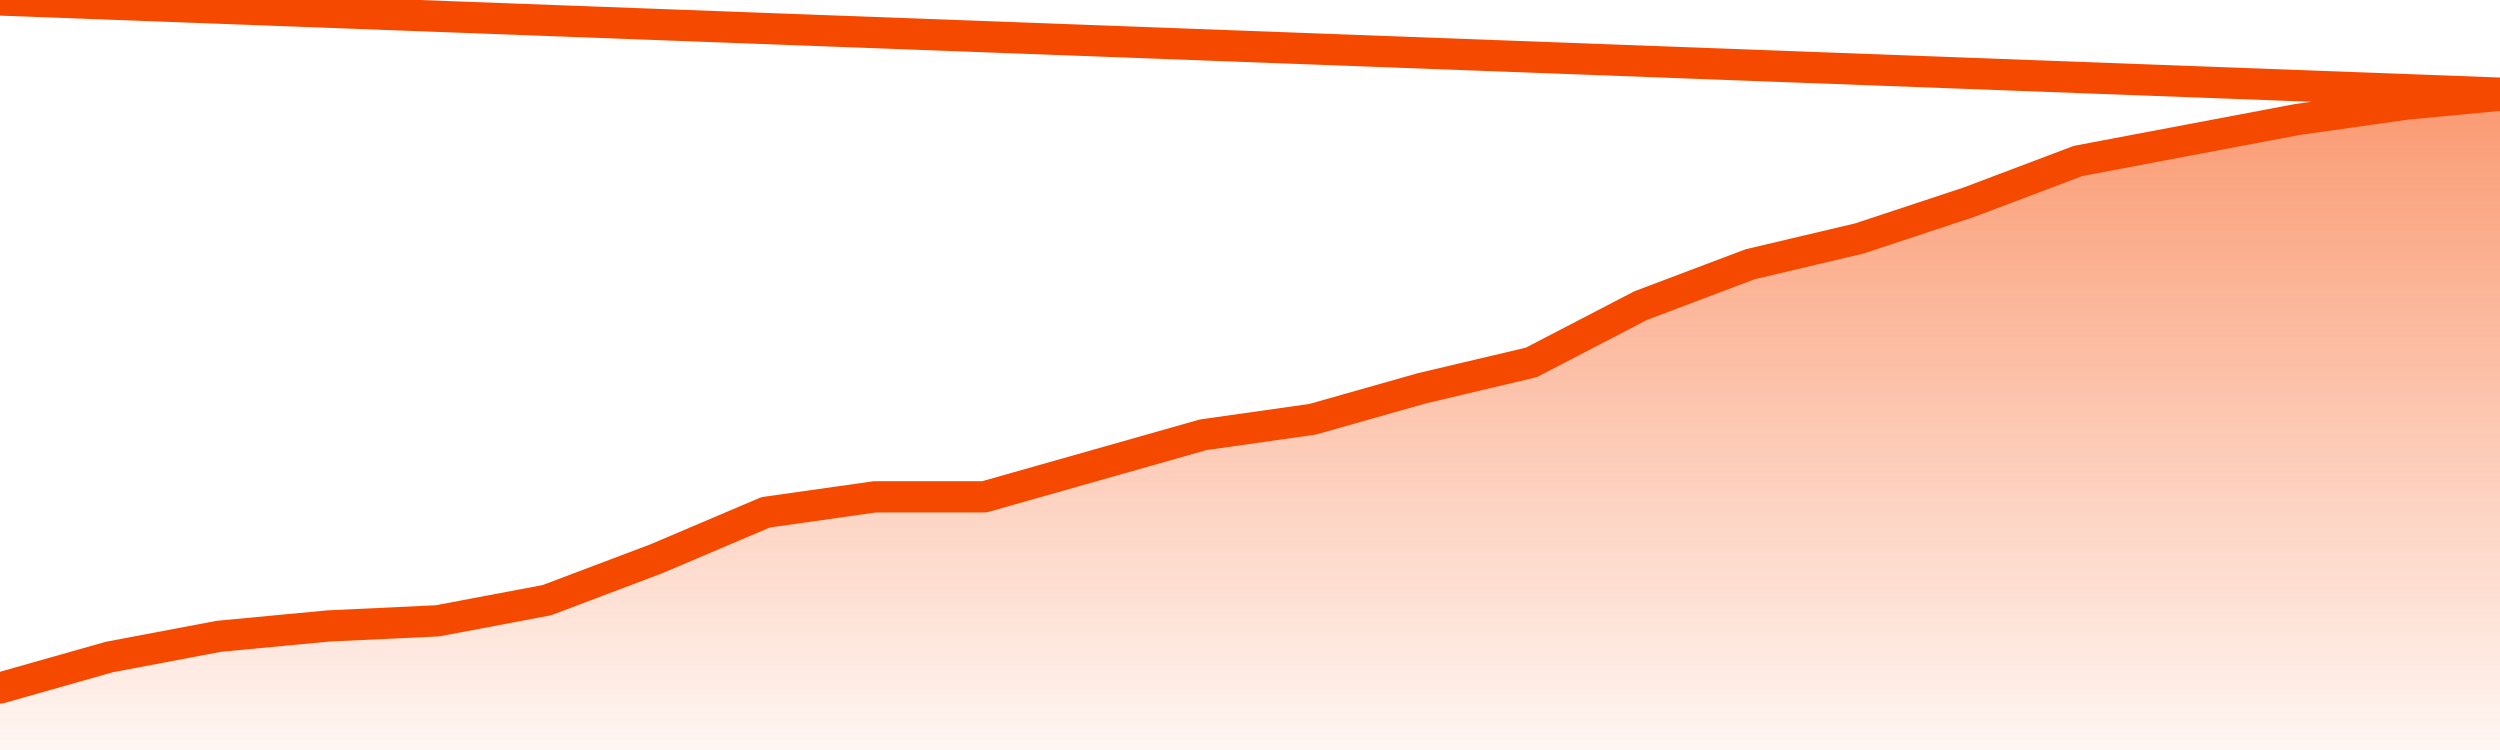
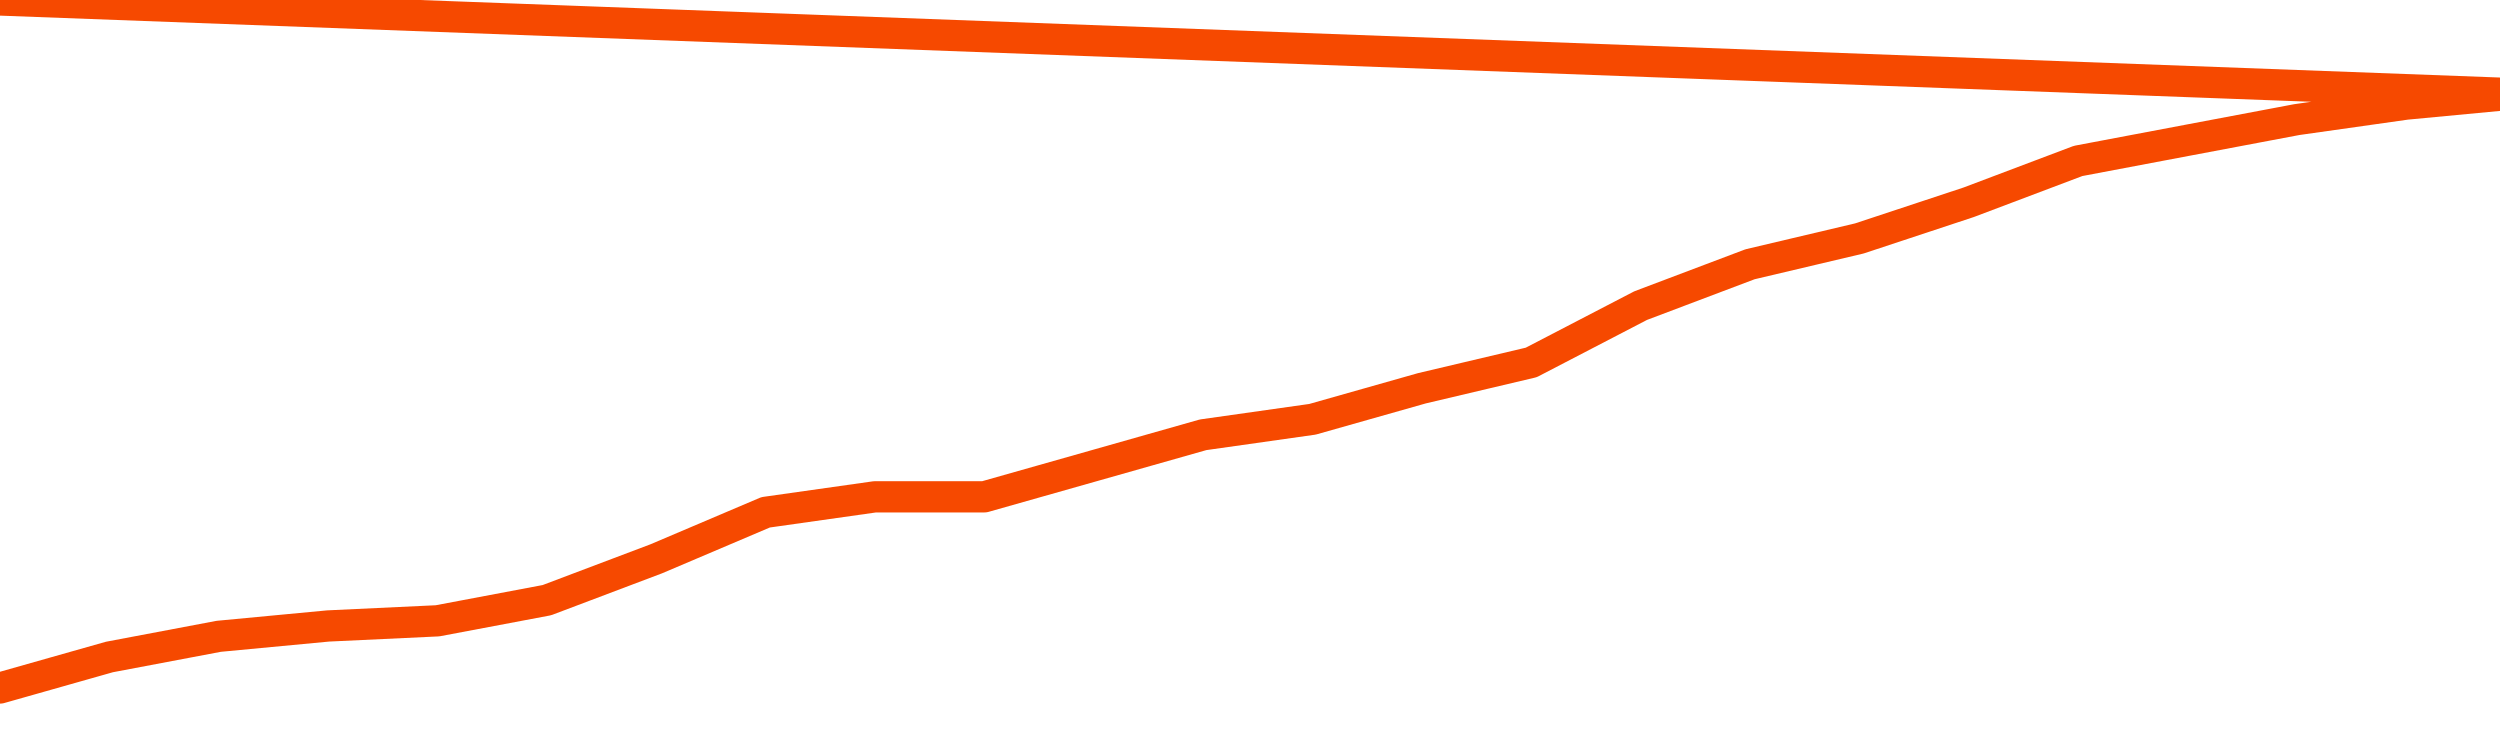
<svg xmlns="http://www.w3.org/2000/svg" version="1.1" width="80" height="24" viewBox="0 0 80 24">
  <defs>
    <linearGradient x1=".5" x2=".5" y2="1" id="gradient">
      <stop offset="0" stop-color="#F64900" />
      <stop offset="1" stop-color="#f64900" stop-opacity="0" />
    </linearGradient>
  </defs>
-   <path fill="url(#gradient)" fill-opacity="0.56" stroke="none" d="M 0,26 0.0,22.016 3.5,21.024 7.0,20.362 10.5,20.031 14.0,19.866 17.5,19.205 21.0,17.882 24.5,16.394 28.0,15.898 31.5,15.898 35.0,14.906 38.5,13.913 42.0,13.417 45.5,12.425 49.0,11.598 52.5,9.78 56.0,8.457 59.5,7.63 63.0,6.472 66.5,5.15 70.0,4.488 73.5,3.827 77.0,3.331 80.5,3.0 82,26 Z" />
  <path fill="none" stroke="#F64900" stroke-width="1" stroke-linejoin="round" stroke-linecap="round" d="M 0.0,22.016 3.5,21.024 7.0,20.362 10.5,20.031 14.0,19.866 17.5,19.205 21.0,17.882 24.5,16.394 28.0,15.898 31.5,15.898 35.0,14.906 38.5,13.913 42.0,13.417 45.5,12.425 49.0,11.598 52.5,9.78 56.0,8.457 59.5,7.63 63.0,6.472 66.5,5.15 70.0,4.488 73.5,3.827 77.0,3.331 80.5,3.0.join(' ') }" />
</svg>